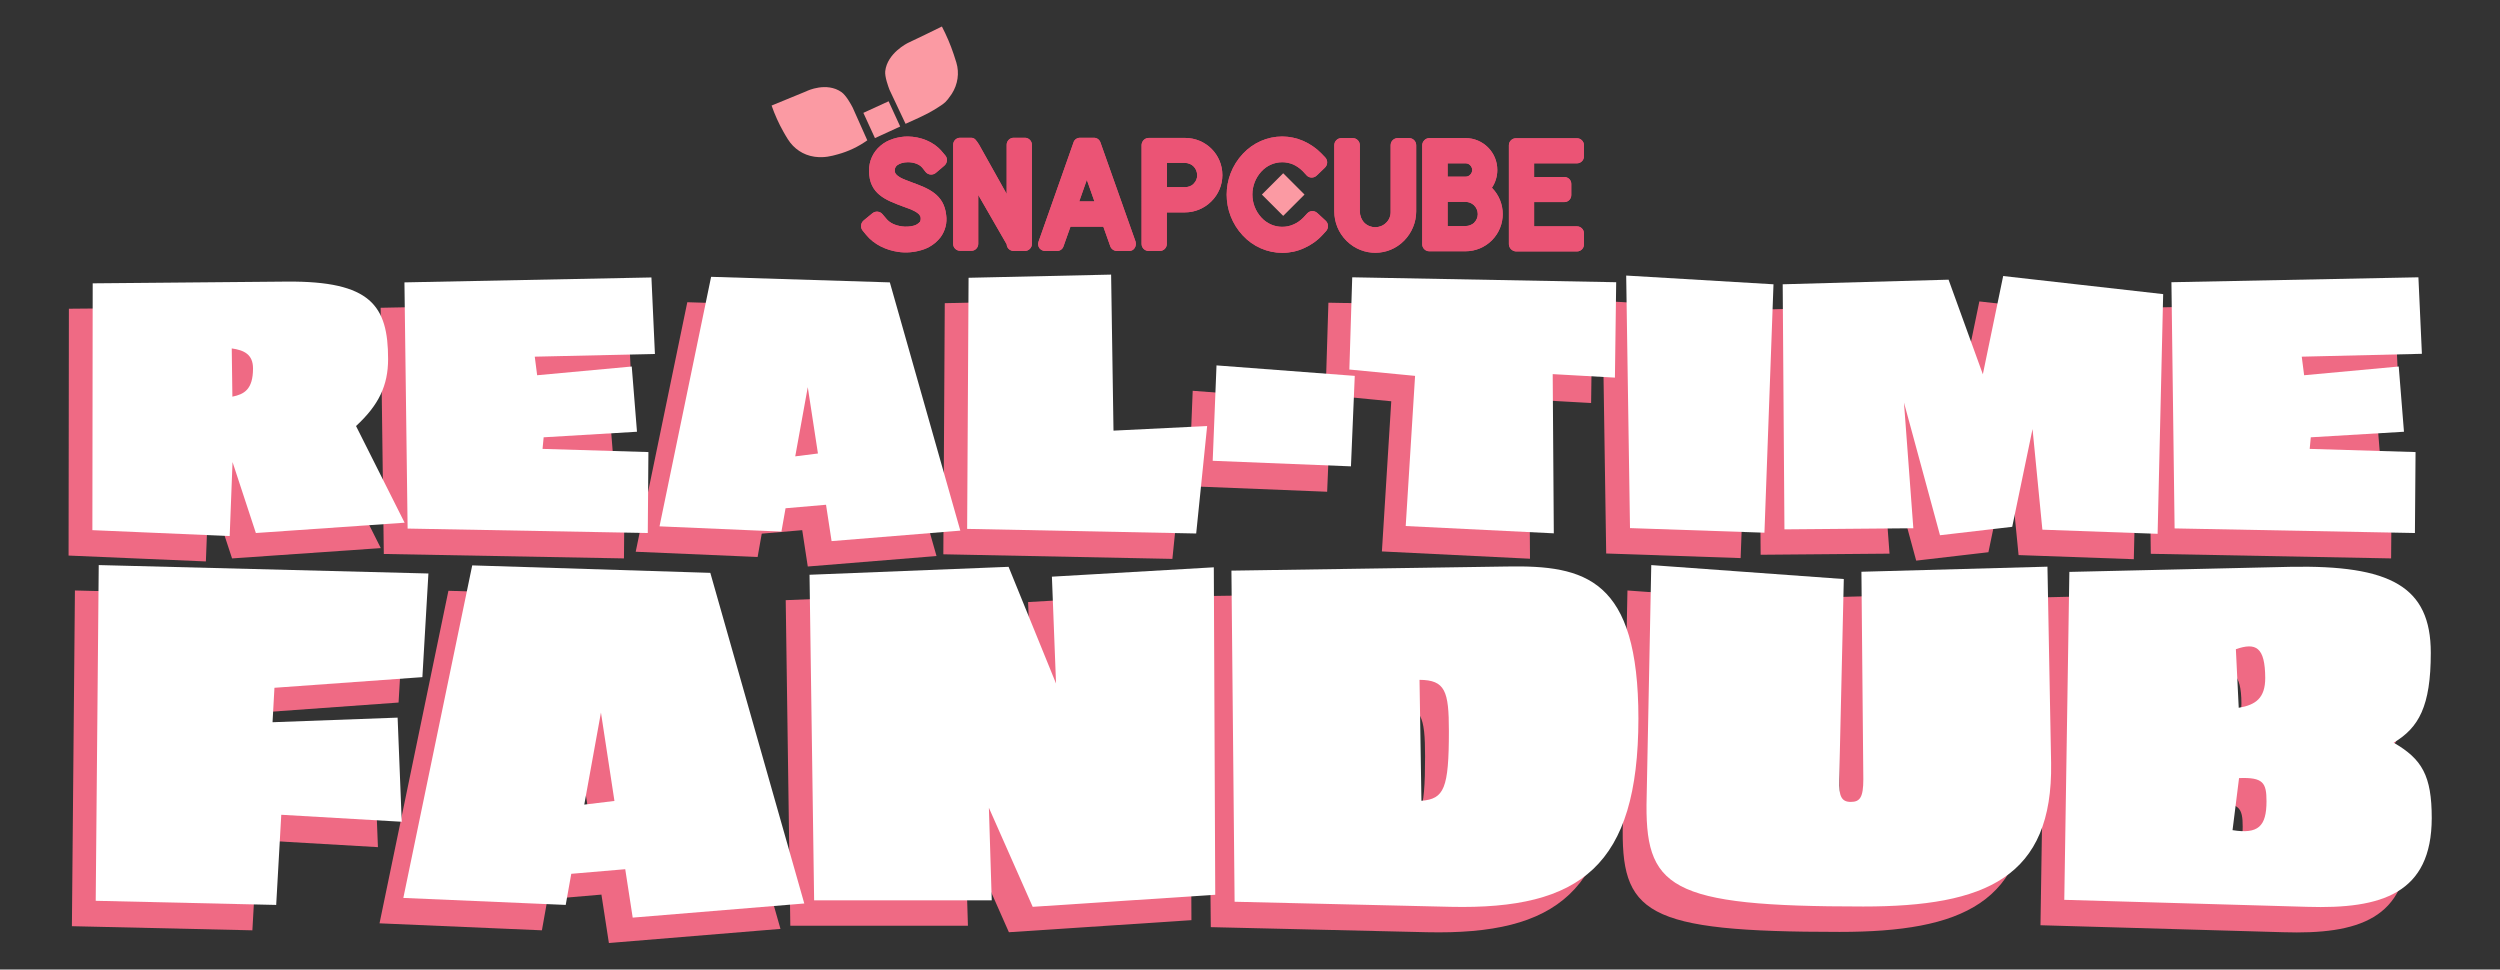
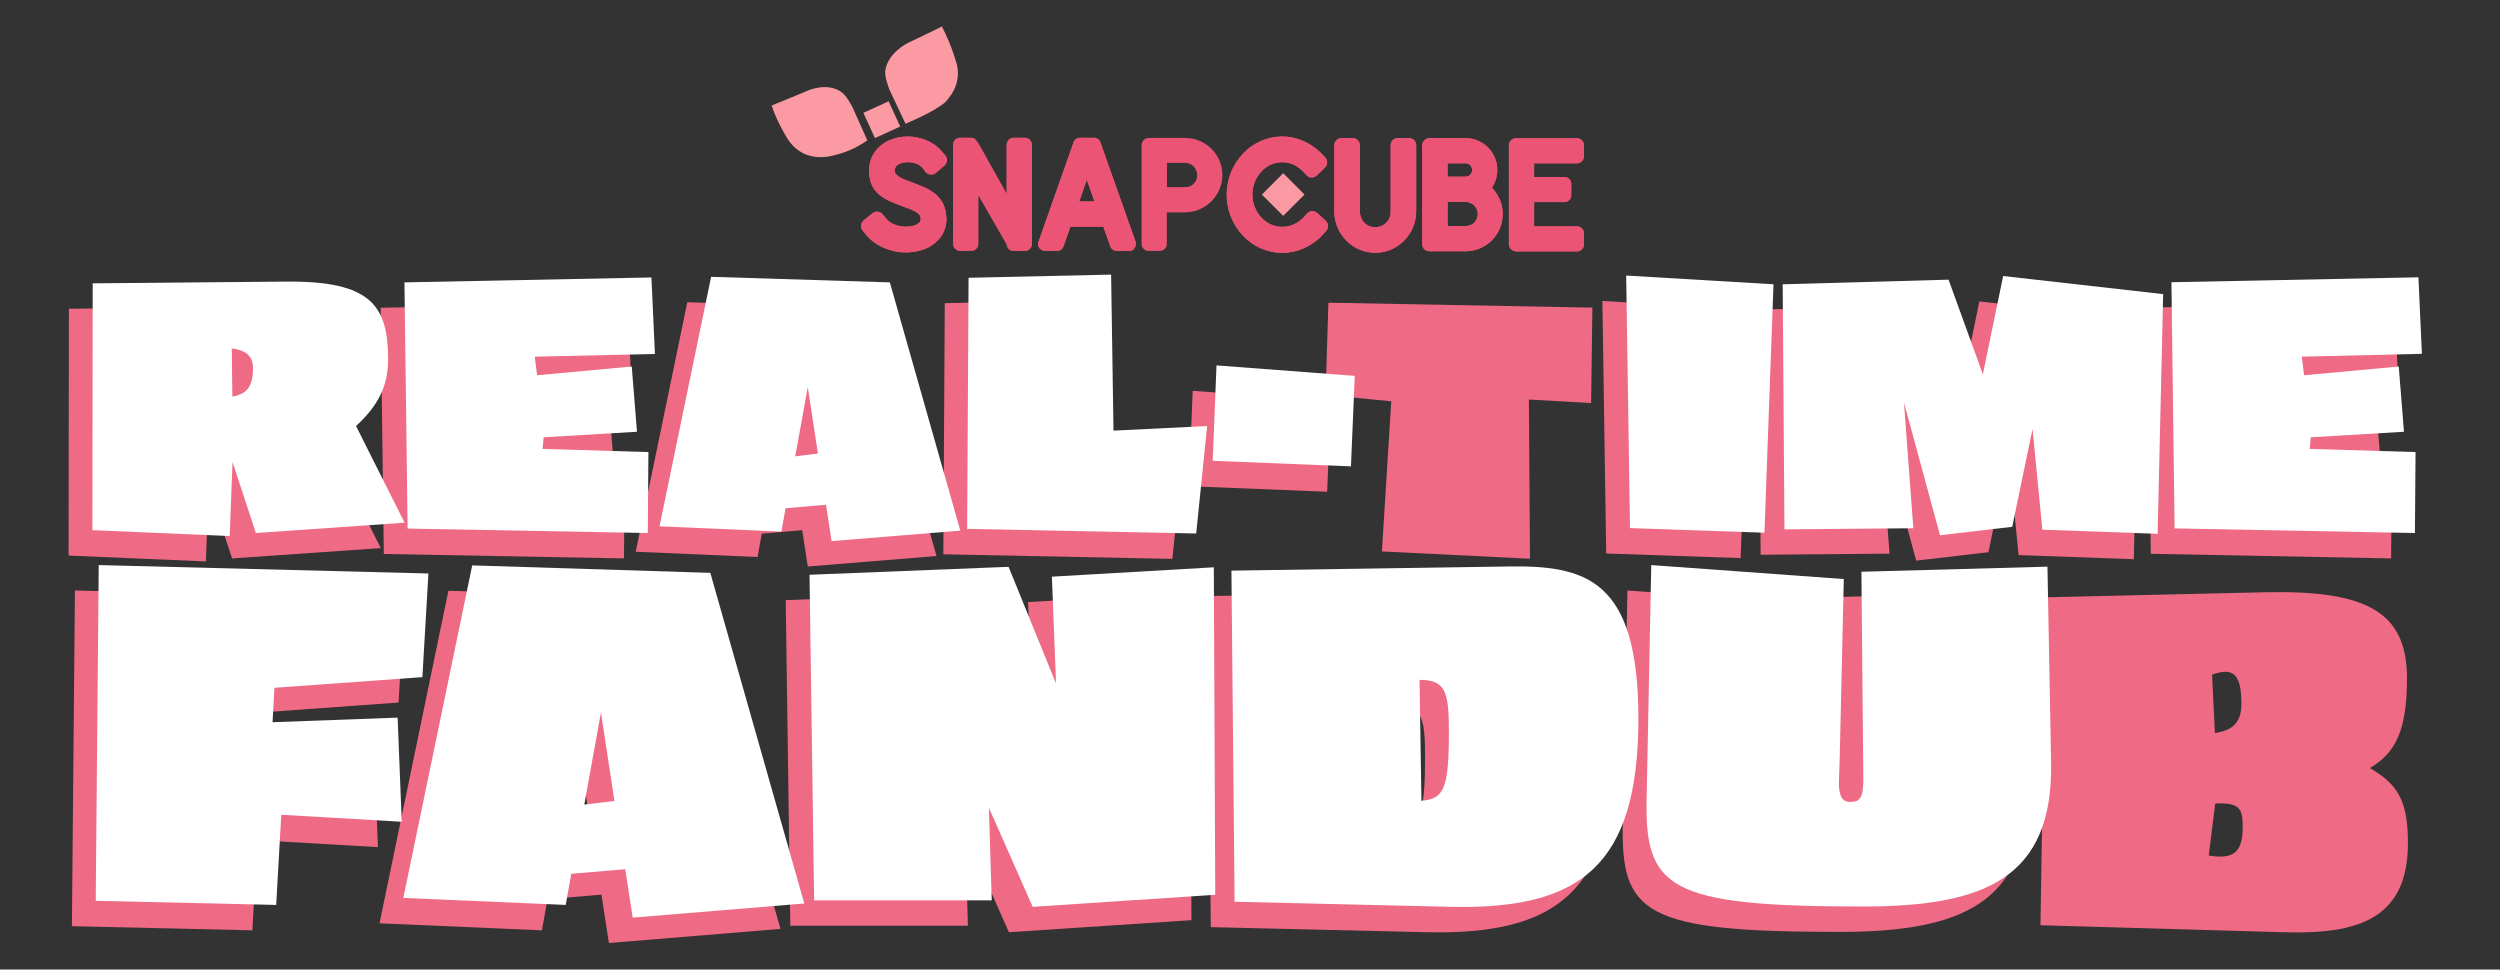
<svg xmlns="http://www.w3.org/2000/svg" version="1.1" id="Layer_1" x="0px" y="0px" viewBox="0 0 1575 610.8" style="enable-background:new 0 0 1575 610.8;" xml:space="preserve">
  <rect x="0" y="0" width="1575" height="610.8" fill="#333333" stroke="none" />
  <style type="text/css">
	.st0{fill:#EB5475;}
	.st1{fill:#FB9AA3;}
	.st2{fill:#EF6A84;}
	.st3{fill:#FFFFFF;}
</style>
  <g id="Text">
    <path class="st0" d="M593.2,95.2l2.3,2.7c1.6,1.8,1.4,4.6-0.4,6.3c0,0-0.1,0-0.1,0.1l-5.4,4.6c-1.9,1.6-4.8,1.4-6.4-0.5   c0,0,0,0,0,0l-2.2-2.8c-1.9-2.2-5.4-3.4-9-3.4c-1.4,0-2.8,0.2-4.1,0.6c-1,0.3-1.9,0.8-2.8,1.4c-1,0.9-1.5,2.1-1.4,3.4   c0,3.4,5.4,5.3,10.8,7.3c10.1,3.7,20.2,7.4,21.6,20.6c0.7,4.9-0.6,9.9-3.5,13.9c-3.1,4-7.4,6.9-12.2,8.2c-4.7,1.4-9.6,1.8-14.5,1.1   c-7.6-1.1-15.2-4.6-20.2-10.7l-2.2-2.7c-1.6-1.9-1.3-4.8,0.6-6.4c0,0,0,0,0,0l5.6-4.6c1.9-1.5,4.8-1.2,6.3,0.7l2.3,2.7   c2.2,2.8,5.9,4.4,9.8,4.9c2.5,0.4,5.1,0.2,7.5-0.4c1.5-0.4,2.9-1.2,3.9-2.4v0.1c0.5-0.8,0.6-1.8,0.5-2.8c-0.3-3.1-5.7-5.1-11.1-7   c-10.7-4-21.4-7.8-21.4-22.5c-0.1-6,2.5-11.8,7.1-15.7c2.4-2.1,5.3-3.6,8.3-4.5c2.9-0.9,5.9-1.4,9-1.4   C579.9,86.1,588.1,89.2,593.2,95.2z" />
    <path class="st0" d="M616.8,91.1l17.4,31.1v-31c0-2.4,2-4.4,4.4-4.4h7.1c2.4,0,4.4,2,4.4,4.4v62.5c0,2.4-2,4.4-4.4,4.4h-7.1   c-2.3,0-4.3-1.8-4.4-4.2l-17.9-31.1v30.8c0,2.4-1.9,4.4-4.3,4.4c0,0,0,0-0.1,0h-7c-2.4,0-4.4-1.9-4.4-4.3c0,0,0,0,0-0.1V91.2   c0-2.4,1.9-4.4,4.3-4.4c0,0,0,0,0.1,0h7C614.1,86.9,614.9,88.2,616.8,91.1z" />
    <path class="st0" d="M654.3,152.2l22-62.4c0.5-1.8,2.2-3,4.1-3h8.8c1.9,0,3.5,1.2,4.1,3l22.1,62.4c0.4,1.4,0.2,2.9-0.6,4.1   c-0.8,1.2-2.1,1.9-3.6,1.8h-7.5c-1.9,0-3.6-1.2-4.2-2.9l-4.4-12.4h-20.7l-4.4,12.4c-0.6,1.8-2.3,3-4.2,2.9h-7.4   c-1.4,0-2.7-0.7-3.6-1.8C654,155.1,653.8,153.6,654.3,152.2z M689.5,126.9l-4.8-13.6l-4.8,13.6H689.5z" />
    <path class="st0" d="M723.7,86.9h22.9c13,0,23.5,10.4,23.5,23.4c0,0,0,0,0,0c0,6.2-2.5,12.2-7,16.6c-4.4,4.4-10.4,6.9-16.6,6.9   h-11.4v19.9c0,2.4-2,4.4-4.4,4.4h-7.1c-2.4,0-4.4-2-4.4-4.4V91.2C719.4,88.8,721.3,86.9,723.7,86.9z M746.6,102.6h-11.4v15.3h11.4   c2,0,4-0.7,5.4-2.1v-0.1c1.5-1.4,2.3-3.4,2.2-5.4c0-2-0.8-4-2.2-5.4C750.6,103.5,748.6,102.7,746.6,102.6z" />
    <path class="st0" d="M821.1,137.1l2.4-2.6c1.7-1.9,4.5-2,6.4-0.3c0,0,0,0,0,0l5.3,4.9c1.8,1.7,1.9,4.5,0.3,6.4l-2.4,2.6   c-3.2,3.5-7.2,6.3-11.5,8.2c-4.3,2-9,3-13.7,3c-9.5,0-18.5-4-24.9-10.9c-13.6-14.5-13.6-37,0-51.5C789.4,90,798.4,86,807.8,86   c4.6,0,9.1,1,13.3,2.8c4.2,1.9,8.1,4.5,11.3,7.8l2.5,2.6c1.7,1.8,1.6,4.7-0.2,6.4c0,0,0,0,0,0l-5.2,5c-1.8,1.7-4.6,1.7-6.3-0.1   l-2.5-2.7c-1.7-1.7-3.8-3.2-6-4.2c-2.2-0.9-4.5-1.4-6.9-1.4c-5,0-9.7,2.1-13.1,5.8c-7.6,8.2-7.6,20.9,0,29.1   c3.4,3.7,8.1,5.8,13.1,5.8c2.5,0,4.9-0.5,7.1-1.5C817.3,140.4,819.3,138.9,821.1,137.1z" />
    <path class="st0" d="M876.1,133.2V91.5c0-2.5,2-4.5,4.5-4.5h7.1c2.5,0,4.5,2,4.5,4.5v41.7c0,6.9-2.8,13.5-7.6,18.4   c-9.9,10.1-26,10.2-36.1,0.3c-0.1-0.1-0.2-0.2-0.3-0.3c-4.9-4.9-7.6-11.5-7.6-18.4V91.5c0-2.5,2-4.5,4.5-4.5h7.1   c2.5,0,4.5,2,4.5,4.5v41.7c0,2.6,1,5.2,2.8,7.1c3.8,3.8,10,3.8,13.8,0C875.2,138.5,876.2,135.9,876.1,133.2L876.1,133.2z" />
    <path class="st0" d="M900.5,87h22.8c11.1,0,20.1,9.1,20,20.2c0,3.9-1.2,7.8-3.4,11.1c9.1,9.2,9.1,23.9,0,33.1   c-4.4,4.4-10.4,6.9-16.6,6.9h-22.9c-2.4,0-4.4-2-4.4-4.4V91.4C896.1,89,898.1,87,900.5,87z M923.3,102.9H912v8.4h11.3   c1.1,0,2.2-0.4,2.9-1.2c0.8-0.8,1.3-1.9,1.3-3c0-1.1-0.5-2.2-1.3-3C925.5,103.3,924.4,102.9,923.3,102.9L923.3,102.9z M923.4,127.2   H912v15.2h11.4c2,0,3.9-0.8,5.4-2.1v-0.1c1.4-1.4,2.2-3.3,2.2-5.3c0-2-0.8-4-2.2-5.4l-0.3-0.3C927.1,127.9,925.2,127.2,923.4,127.2   L923.4,127.2z" />
    <path class="st0" d="M950.6,153.9V91.5c0-2.4,2-4.4,4.4-4.4h38.5c2.4,0,4.4,2,4.4,4.4v7c0,2.4-2,4.4-4.4,4.4h-27v8.6h19   c2.4,0,4.4,1.9,4.4,4.3c0,0,0,0,0,0.1v7c0,2.4-1.9,4.4-4.3,4.4c0,0,0,0-0.1,0h-19v15.3h27c2.4,0,4.4,2,4.4,4.4v7   c0,2.4-2,4.4-4.4,4.4H955C952.6,158.2,950.7,156.3,950.6,153.9z" />
    <path class="st0" d="M593.2,95.2l2.3,2.7c1.6,1.8,1.4,4.6-0.4,6.3c0,0-0.1,0-0.1,0.1l-5.4,4.6c-1.9,1.6-4.8,1.4-6.4-0.5   c0,0,0,0,0,0l-2.2-2.8c-1.9-2.2-5.4-3.4-9-3.4c-1.4,0-2.8,0.2-4.1,0.6c-1,0.3-1.9,0.8-2.8,1.4c-1,0.9-1.5,2.1-1.4,3.4   c0,3.4,5.4,5.3,10.8,7.3c10.1,3.7,20.2,7.4,21.6,20.6c0.7,4.9-0.6,9.9-3.5,13.9c-3.1,4-7.4,6.9-12.2,8.2c-4.7,1.4-9.6,1.8-14.5,1.1   c-7.6-1.1-15.2-4.6-20.2-10.7l-2.2-2.7c-1.6-1.9-1.3-4.8,0.6-6.4c0,0,0,0,0,0l5.6-4.6c1.9-1.5,4.8-1.2,6.3,0.7l2.3,2.7   c2.2,2.8,5.9,4.4,9.8,4.9c2.5,0.4,5.1,0.2,7.5-0.4c1.5-0.4,2.9-1.2,3.9-2.4v0.1c0.5-0.8,0.6-1.8,0.5-2.8c-0.3-3.1-5.7-5.1-11.1-7   c-10.7-4-21.4-7.8-21.4-22.5c-0.1-6,2.5-11.8,7.1-15.7c2.4-2.1,5.3-3.6,8.3-4.5c2.9-0.9,5.9-1.4,9-1.4   C579.9,86.1,588.1,89.2,593.2,95.2z" />
    <path class="st0" d="M616.8,91.1l17.4,31.1v-31c0-2.4,2-4.4,4.4-4.4h7.1c2.4,0,4.4,2,4.4,4.4v62.5c0,2.4-2,4.4-4.4,4.4h-7.1   c-2.3,0-4.3-1.8-4.4-4.2l-17.9-31.1v30.8c0,2.4-1.9,4.4-4.3,4.4c0,0,0,0-0.1,0h-7c-2.4,0-4.4-1.9-4.4-4.3c0,0,0,0,0-0.1V91.2   c0-2.4,1.9-4.4,4.3-4.4c0,0,0,0,0.1,0h7C614.1,86.9,614.9,88.2,616.8,91.1z" />
    <path class="st0" d="M654.3,152.2l22-62.4c0.5-1.8,2.2-3,4.1-3h8.8c1.9,0,3.5,1.2,4.1,3l22.1,62.4c0.4,1.4,0.2,2.9-0.6,4.1   c-0.8,1.2-2.1,1.9-3.6,1.8h-7.5c-1.9,0-3.6-1.2-4.2-2.9l-4.4-12.4h-20.7l-4.4,12.4c-0.6,1.8-2.3,3-4.2,2.9h-7.4   c-1.4,0-2.7-0.7-3.6-1.8C654,155.1,653.8,153.6,654.3,152.2z M689.5,126.9l-4.8-13.6l-4.8,13.6H689.5z" />
-     <path class="st0" d="M723.7,86.9h22.9c13,0,23.5,10.4,23.5,23.4c0,0,0,0,0,0c0,6.2-2.5,12.2-7,16.6c-4.4,4.4-10.4,6.9-16.6,6.9   h-11.4v19.9c0,2.4-2,4.4-4.4,4.4h-7.1c-2.4,0-4.4-2-4.4-4.4V91.2C719.4,88.8,721.3,86.9,723.7,86.9z M746.6,102.6h-11.4v15.3h11.4   c2,0,4-0.7,5.4-2.1v-0.1c1.5-1.4,2.3-3.4,2.2-5.4c0-2-0.8-4-2.2-5.4C750.6,103.5,748.6,102.7,746.6,102.6z" />
    <path class="st0" d="M821.1,137.1l2.4-2.6c1.7-1.9,4.5-2,6.4-0.3c0,0,0,0,0,0l5.3,4.9c1.8,1.7,1.9,4.5,0.3,6.4l-2.4,2.6   c-3.2,3.5-7.2,6.3-11.5,8.2c-4.3,2-9,3-13.7,3c-9.5,0-18.5-4-24.9-10.9c-13.6-14.5-13.6-37,0-51.5C789.4,90,798.4,86,807.8,86   c4.6,0,9.1,1,13.3,2.8c4.2,1.9,8.1,4.5,11.3,7.8l2.5,2.6c1.7,1.8,1.6,4.7-0.2,6.4c0,0,0,0,0,0l-5.2,5c-1.8,1.7-4.6,1.7-6.3-0.1   l-2.5-2.7c-1.7-1.7-3.8-3.2-6-4.2c-2.2-0.9-4.5-1.4-6.9-1.4c-5,0-9.7,2.1-13.1,5.8c-7.6,8.2-7.6,20.9,0,29.1   c3.4,3.7,8.1,5.8,13.1,5.8c2.5,0,4.9-0.5,7.1-1.5C817.3,140.4,819.3,138.9,821.1,137.1z" />
    <path class="st0" d="M876.1,133.2V91.5c0-2.5,2-4.5,4.5-4.5h7.1c2.5,0,4.5,2,4.5,4.5v41.7c0,6.9-2.8,13.5-7.6,18.4   c-9.9,10.1-26,10.2-36.1,0.3c-0.1-0.1-0.2-0.2-0.3-0.3c-4.9-4.9-7.6-11.5-7.6-18.4V91.5c0-2.5,2-4.5,4.5-4.5h7.1   c2.5,0,4.5,2,4.5,4.5v41.7c0,2.6,1,5.2,2.8,7.1c3.8,3.8,10,3.8,13.8,0C875.2,138.5,876.2,135.9,876.1,133.2L876.1,133.2z" />
    <path class="st0" d="M900.5,87h22.8c11.1,0,20.1,9.1,20,20.2c0,3.9-1.2,7.8-3.4,11.1c9.1,9.2,9.1,23.9,0,33.1   c-4.4,4.4-10.4,6.9-16.6,6.9h-22.9c-2.4,0-4.4-2-4.4-4.4V91.4C896.1,89,898.1,87,900.5,87z M923.3,102.9H912v8.4h11.3   c1.1,0,2.2-0.4,2.9-1.2c0.8-0.8,1.3-1.9,1.3-3c0-1.1-0.5-2.2-1.3-3C925.5,103.3,924.4,102.9,923.3,102.9L923.3,102.9z M923.4,127.2   H912v15.2h11.4c2,0,3.9-0.8,5.4-2.1v-0.1c1.4-1.4,2.2-3.3,2.2-5.3c0-2-0.8-4-2.2-5.4l-0.3-0.3C927.1,127.9,925.2,127.2,923.4,127.2   L923.4,127.2z" />
    <path class="st0" d="M950.6,153.9V91.5c0-2.4,2-4.4,4.4-4.4h38.5c2.4,0,4.4,2,4.4,4.4v7c0,2.4-2,4.4-4.4,4.4h-27v8.6h19   c2.4,0,4.4,1.9,4.4,4.3c0,0,0,0,0,0.1v7c0,2.4-1.9,4.4-4.3,4.4c0,0,0,0-0.1,0h-19v15.3h27c2.4,0,4.4,2,4.4,4.4v7   c0,2.4-2,4.4-4.4,4.4H955C952.6,158.2,950.7,156.3,950.6,153.9z" />
  </g>
  <g id="Layer_4">
    <rect x="799" y="113" transform="matrix(0.707 -0.707 0.707 0.707 150.201 607.574)" class="st1" width="19" height="19" />
    <rect x="546.7" y="66.6" transform="matrix(0.909 -0.417 0.417 0.909 19.197 238.532)" class="st1" width="17.5" height="17.5" />
    <path class="st1" d="M486.1,66.5c2,5.7,4.5,11.3,7.5,16.6c0.9,1.7,1.9,3.2,2.8,4.7c3.7,5.9,9.7,9.9,16.5,10.9l0.7,0.1   c5.8,0.7,10.1-0.4,14.3-1.6c6.6-1.8,12.9-4.8,18.5-8.8l-9.2-20.6c-1-2-4.2-7.8-7.1-9.8c-9.3-6.5-21.4-0.9-22.1-0.5L486.1,66.5z" />
    <path class="st1" d="M593.4,16.7c2.9,5.6,5.4,11.4,7.4,17.4c0.6,1.8,1.2,3.6,1.7,5.3c2,6.6,0.9,13.8-2.8,19.6   c-0.1,0.2-0.3,0.4-0.4,0.6c-3.3,4.8-4.1,5.3-7.8,7.7s-6.7,4.4-21,10.7c-3.6-7.9-6.5-13.5-10.1-21.4c-0.8-2.1-3.1-8.3-2.7-11.8   c1.3-11.3,13.9-17.6,14.6-17.9C579.4,23.5,586.2,20.3,593.4,16.7z" />
  </g>
  <g id="Layer_5">
    <path class="st2" d="M146.2,351.8l-14.7-44.7l-1.8,46.6l-86.5-3.7l0.2-155.5l122.3-1.1c52.8-0.4,63.8,15,63.8,48.8   c0,16.7-5.9,29-20.2,42.2l30.6,60.9L146.2,351.8z M131,235.5l0.4,30.4c7.3-1.5,13-4.4,13-17.8C144.4,239.2,138.7,236.6,131,235.5z" />
    <path class="st2" d="M321.9,240.7l1.5,11.7l59.6-5.5l3.3,41.1l-58.8,3.5l-0.7,7.3l66.7,2l-0.4,51L241.8,349l-2-155.1l155.6-3.1   l2.2,48.2L321.9,240.7z" />
    <path class="st2" d="M508.9,356.9l-3.5-22.9l-25.5,2.2l-2.6,14.7l-76.8-3.3L433,190.4l112.6,3.5l44.4,156.4L508.9,356.9z    M493.9,259.9l-7.9,43.6l14.3-1.8L493.9,259.9z" />
    <path class="st2" d="M738.6,352.1l-144.3-2.9l0.9-158.2l89.8-2l1.5,98.3l59-2.9L738.6,352.1z" />
    <path class="st2" d="M836.1,309.8l-87.1-3.5l2.4-60.1l87.1,6.6L836.1,309.8z" />
    <path class="st2" d="M1002.4,253.9l-39.2-2.2l0.7,100.3l-93.3-4.6l5.9-94.6l-41.4-4l1.8-58.1l166.3,3.1L1002.4,253.9z" />
    <path class="st2" d="M1096.6,351.6l-84.7-2.9l-2.4-159.1l92.8,5.5L1096.6,351.6z" />
    <path class="st2" d="M1344.3,352.3l-72.6-2.6l-6.2-63.4l-12.8,61.6l-45.5,5.3l-22.7-83.6l5.9,79.2l-81.2,0.7l-1.1-154.4l104.5-2.9   l21.6,59.6l12.8-61.9l100.8,11.4L1344.3,352.3z" />
    <path class="st2" d="M1435.1,240.7l1.5,11.7l59.6-5.5l3.3,41.1l-58.7,3.5l-0.7,7.3l66.7,2l-0.4,51l-151.4-2.9l-2-155.1l155.6-3.1   l2.2,48.2L1435.1,240.7z" />
    <path class="st2" d="M251.1,442.6l-93.2,6.7l-1.2,21.7l78.8-2.9l2.6,65.6l-75.9-4.4l-3.2,56.8l-113.7-2.6L47.2,372l207.7,5.3   L251.1,442.6z" />
    <path class="st2" d="M383.6,594.1l-4.7-30.5l-34,2.9l-3.5,19.6l-102.3-4.4l43.4-209.5l150,4.7l59.2,208.3L383.6,594.1z    M363.6,464.9l-10.5,58l19-2.3L363.6,464.9z" />
    <path class="st2" d="M635.6,587.3L608,524.9l1.8,58.3H497.9l-2.9-205.1l125.4-5l29.9,73.5l-2.6-67.3l102-5.9l0.9,206.3L635.6,587.3   z" />
    <path class="st2" d="M899,587.3l-136.2-3.2l-2-208.6l173.5-2.6c49.5-0.9,82.9,7.6,82.9,95.8C1017,561.6,980.7,589.1,899,587.3z    M879.3,444.3l1.2,76.2c14.4-1.2,17.3-7.6,17.3-44C897.8,451.4,895.5,444.4,879.3,444.3L879.3,444.3z" />
    <path class="st2" d="M1158.9,587.1c-123.3,0-138-11.4-136.5-69.2l2.9-145.9l121.3,8.8l-2.9,126.6c-0.3,10.3,1.5,13.8,7.3,13.8   s7.9-2.9,7.9-14.4l-1.2-130.7l117.2-3.2l2.3,123.6C1278.4,568.9,1235.9,587.1,1158.9,587.1z" />
    <path class="st2" d="M1438.4,587.3l-152.9-4.4l3.2-206.6l139.2-3.2c63-1.2,88.5,12.3,88.5,54.2c0,33.7-7.6,47.2-23.4,56.6   c17.9,10.3,24,20.8,24,47.5C1516.9,578.9,1485.6,588.8,1438.4,587.3z M1395.6,506.2l-4.1,32.8c16.1,2.6,21.4-2.3,21.4-18.2   C1412.9,509.1,1410.8,505.6,1395.6,506.2z M1393.6,425l1.8,36.9c10.8-1.8,16.7-6.2,16.7-18.8C1412,423.6,1406.2,420.6,1393.6,425   L1393.6,425z" />
    <path class="st3" d="M161.2,335.8l-14.7-44.7l-1.8,46.6l-86.5-3.7l0.2-155.5l122.3-1.1c52.8-0.4,63.8,15,63.8,48.8   c0,16.7-5.9,29-20.2,42.2l30.6,60.9L161.2,335.8z M146,219.5l0.4,30.4c7.3-1.5,13-4.4,13-17.8C159.4,223.2,153.7,220.6,146,219.5z" />
    <path class="st3" d="M336.9,224.7l1.5,11.7l59.6-5.5l3.3,41.1l-58.8,3.5l-0.7,7.3l66.7,2l-0.4,51L256.8,333l-2-155.1l155.6-3.1   l2.2,48.2L336.9,224.7z" />
    <path class="st3" d="M523.9,340.9l-3.5-22.9l-25.5,2.2l-2.6,14.7l-76.8-3.3L448,174.4l112.6,3.5l44.4,156.4L523.9,340.9z    M508.9,243.9l-7.9,43.6l14.3-1.8L508.9,243.9z" />
    <path class="st3" d="M753.6,336.1l-144.3-2.9l0.9-158.2l89.8-2l1.5,98.3l59-2.9L753.6,336.1z" />
    <path class="st3" d="M851.1,293.8l-87.1-3.5l2.4-60.1l87.1,6.6L851.1,293.8z" />
-     <path class="st3" d="M1017.4,237.9l-39.2-2.2l0.7,100.3l-93.3-4.6l5.9-94.6l-41.4-4l1.8-58.1l166.3,3.1L1017.4,237.9z" />
    <path class="st3" d="M1111.6,335.6l-84.7-2.9l-2.4-159.1l92.8,5.5L1111.6,335.6z" />
    <path class="st3" d="M1359.3,336.3l-72.6-2.6l-6.2-63.4l-12.8,61.6l-45.5,5.3l-22.7-83.6l5.9,79.2l-81.2,0.7l-1.1-154.4l104.5-2.9   l21.6,59.6l12.8-61.9l100.8,11.4L1359.3,336.3z" />
    <path class="st3" d="M1450.1,224.7l1.5,11.7l59.6-5.5l3.3,41.1l-58.7,3.5l-0.7,7.3l66.7,2l-0.4,51l-151.4-2.9l-2-155.1l155.6-3.1   l2.2,48.2L1450.1,224.7z" />
    <path class="st3" d="M266.1,426.6l-93.2,6.7l-1.2,21.7l78.8-2.9l2.6,65.6l-75.9-4.4l-3.2,56.8l-113.7-2.6L62.2,356l207.7,5.3   L266.1,426.6z" />
    <path class="st3" d="M398.6,578.1l-4.7-30.5l-34,2.9l-3.5,19.6l-102.3-4.4l43.4-209.5l150,4.7l59.2,208.3L398.6,578.1z    M378.6,448.9l-10.5,58l19-2.3L378.6,448.9z" />
    <path class="st3" d="M650.6,571.3L623,508.9l1.8,58.3H512.9l-2.9-205.1l125.4-5l29.9,73.5l-2.6-67.3l102-5.9l0.9,206.3L650.6,571.3   z" />
    <path class="st3" d="M914,571.3l-136.2-3.2l-2-208.6l173.5-2.6c49.5-0.9,82.9,7.6,82.9,95.8C1032.1,545.6,995.7,573.1,914,571.3z    M894.3,428.3l1.2,76.2c14.3-1.2,17.3-7.6,17.3-44C912.8,435.4,910.5,428.4,894.3,428.3L894.3,428.3z" />
    <path class="st3" d="M1173.9,571.1c-123.3,0-138-11.4-136.5-69.2l2.9-145.9l121.3,8.8l-2.9,126.6c-0.3,10.3,1.5,13.8,7.3,13.8   s7.9-2.9,7.9-14.3l-1.2-130.7l117.2-3.2l2.3,123.6C1293.4,552.9,1250.9,571.1,1173.9,571.1z" />
-     <path class="st3" d="M1453.4,571.3l-152.9-4.4l3.2-206.6l139.2-3.2c63-1.2,88.5,12.3,88.5,54.2c0,33.7-7.6,47.2-23.4,56.6   c17.9,10.3,24,20.8,24,47.5C1531.9,562.9,1500.6,572.8,1453.4,571.3z M1410.6,490.2l-4.1,32.8c16.1,2.6,21.4-2.3,21.4-18.2   C1427.9,493.1,1425.8,489.6,1410.6,490.2z M1408.6,409l1.8,36.9c10.8-1.8,16.7-6.2,16.7-18.8C1427,407.6,1421.2,404.6,1408.6,409   L1408.6,409z" />
  </g>
</svg>